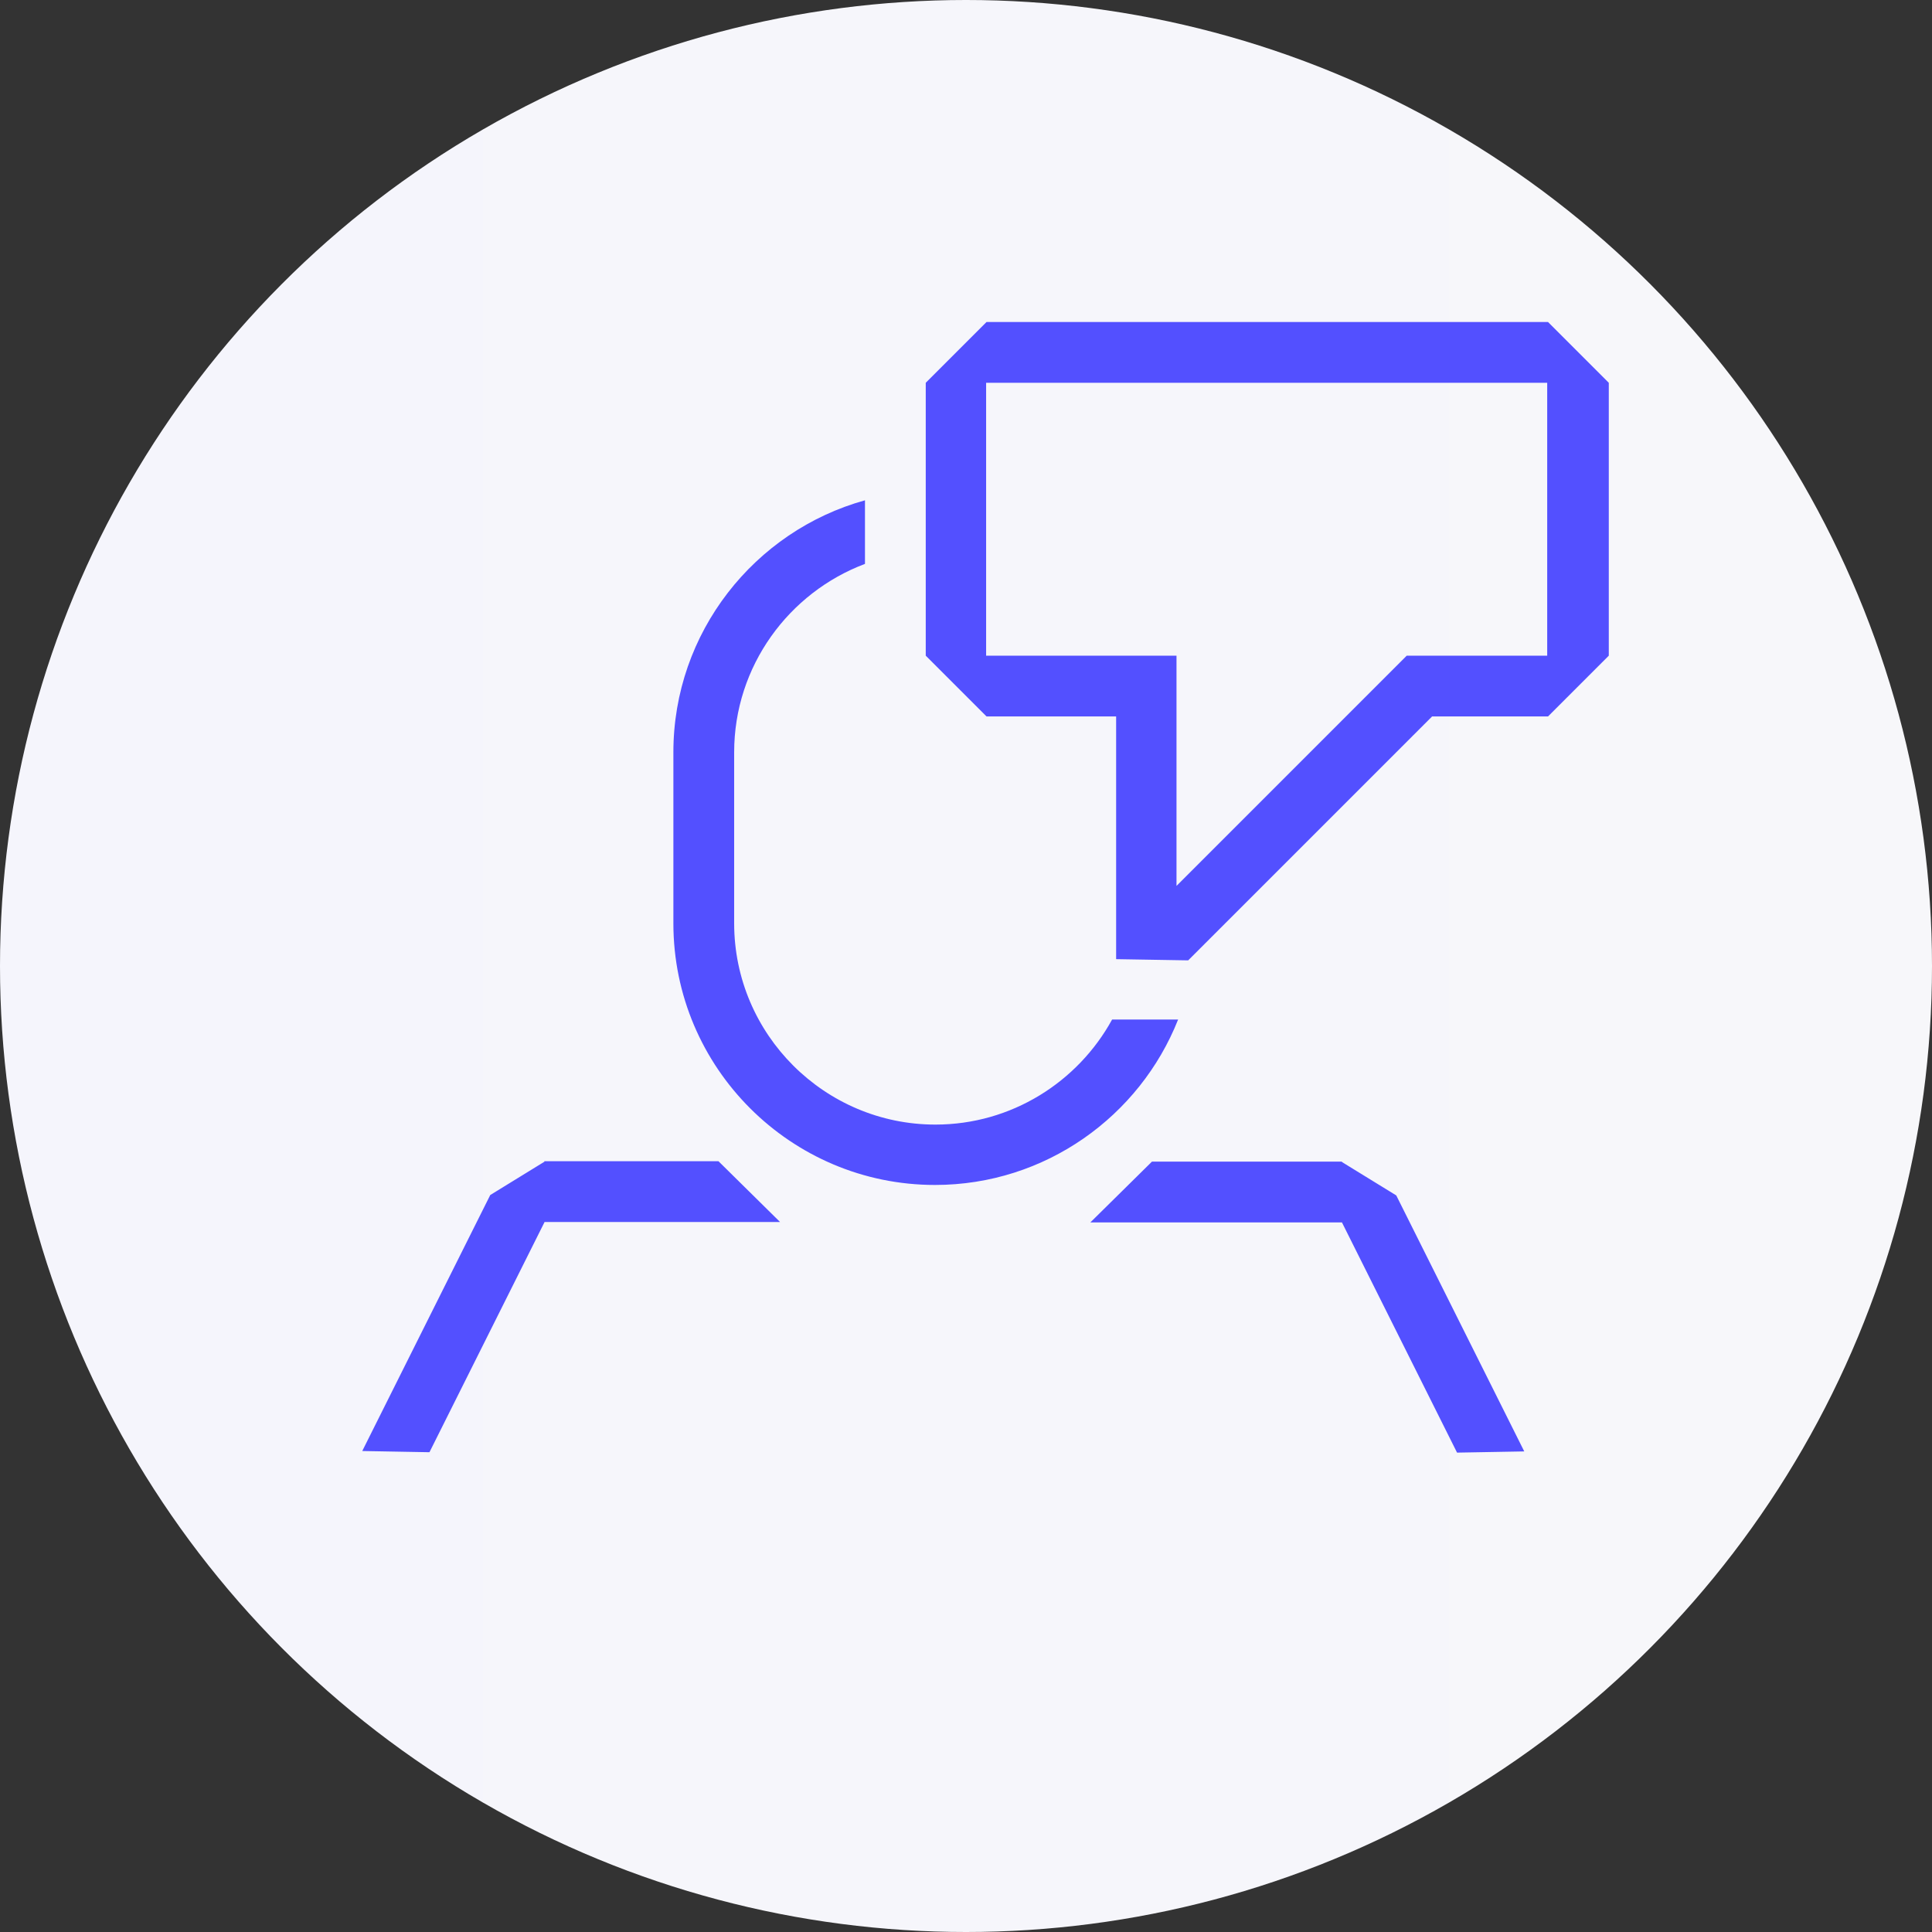
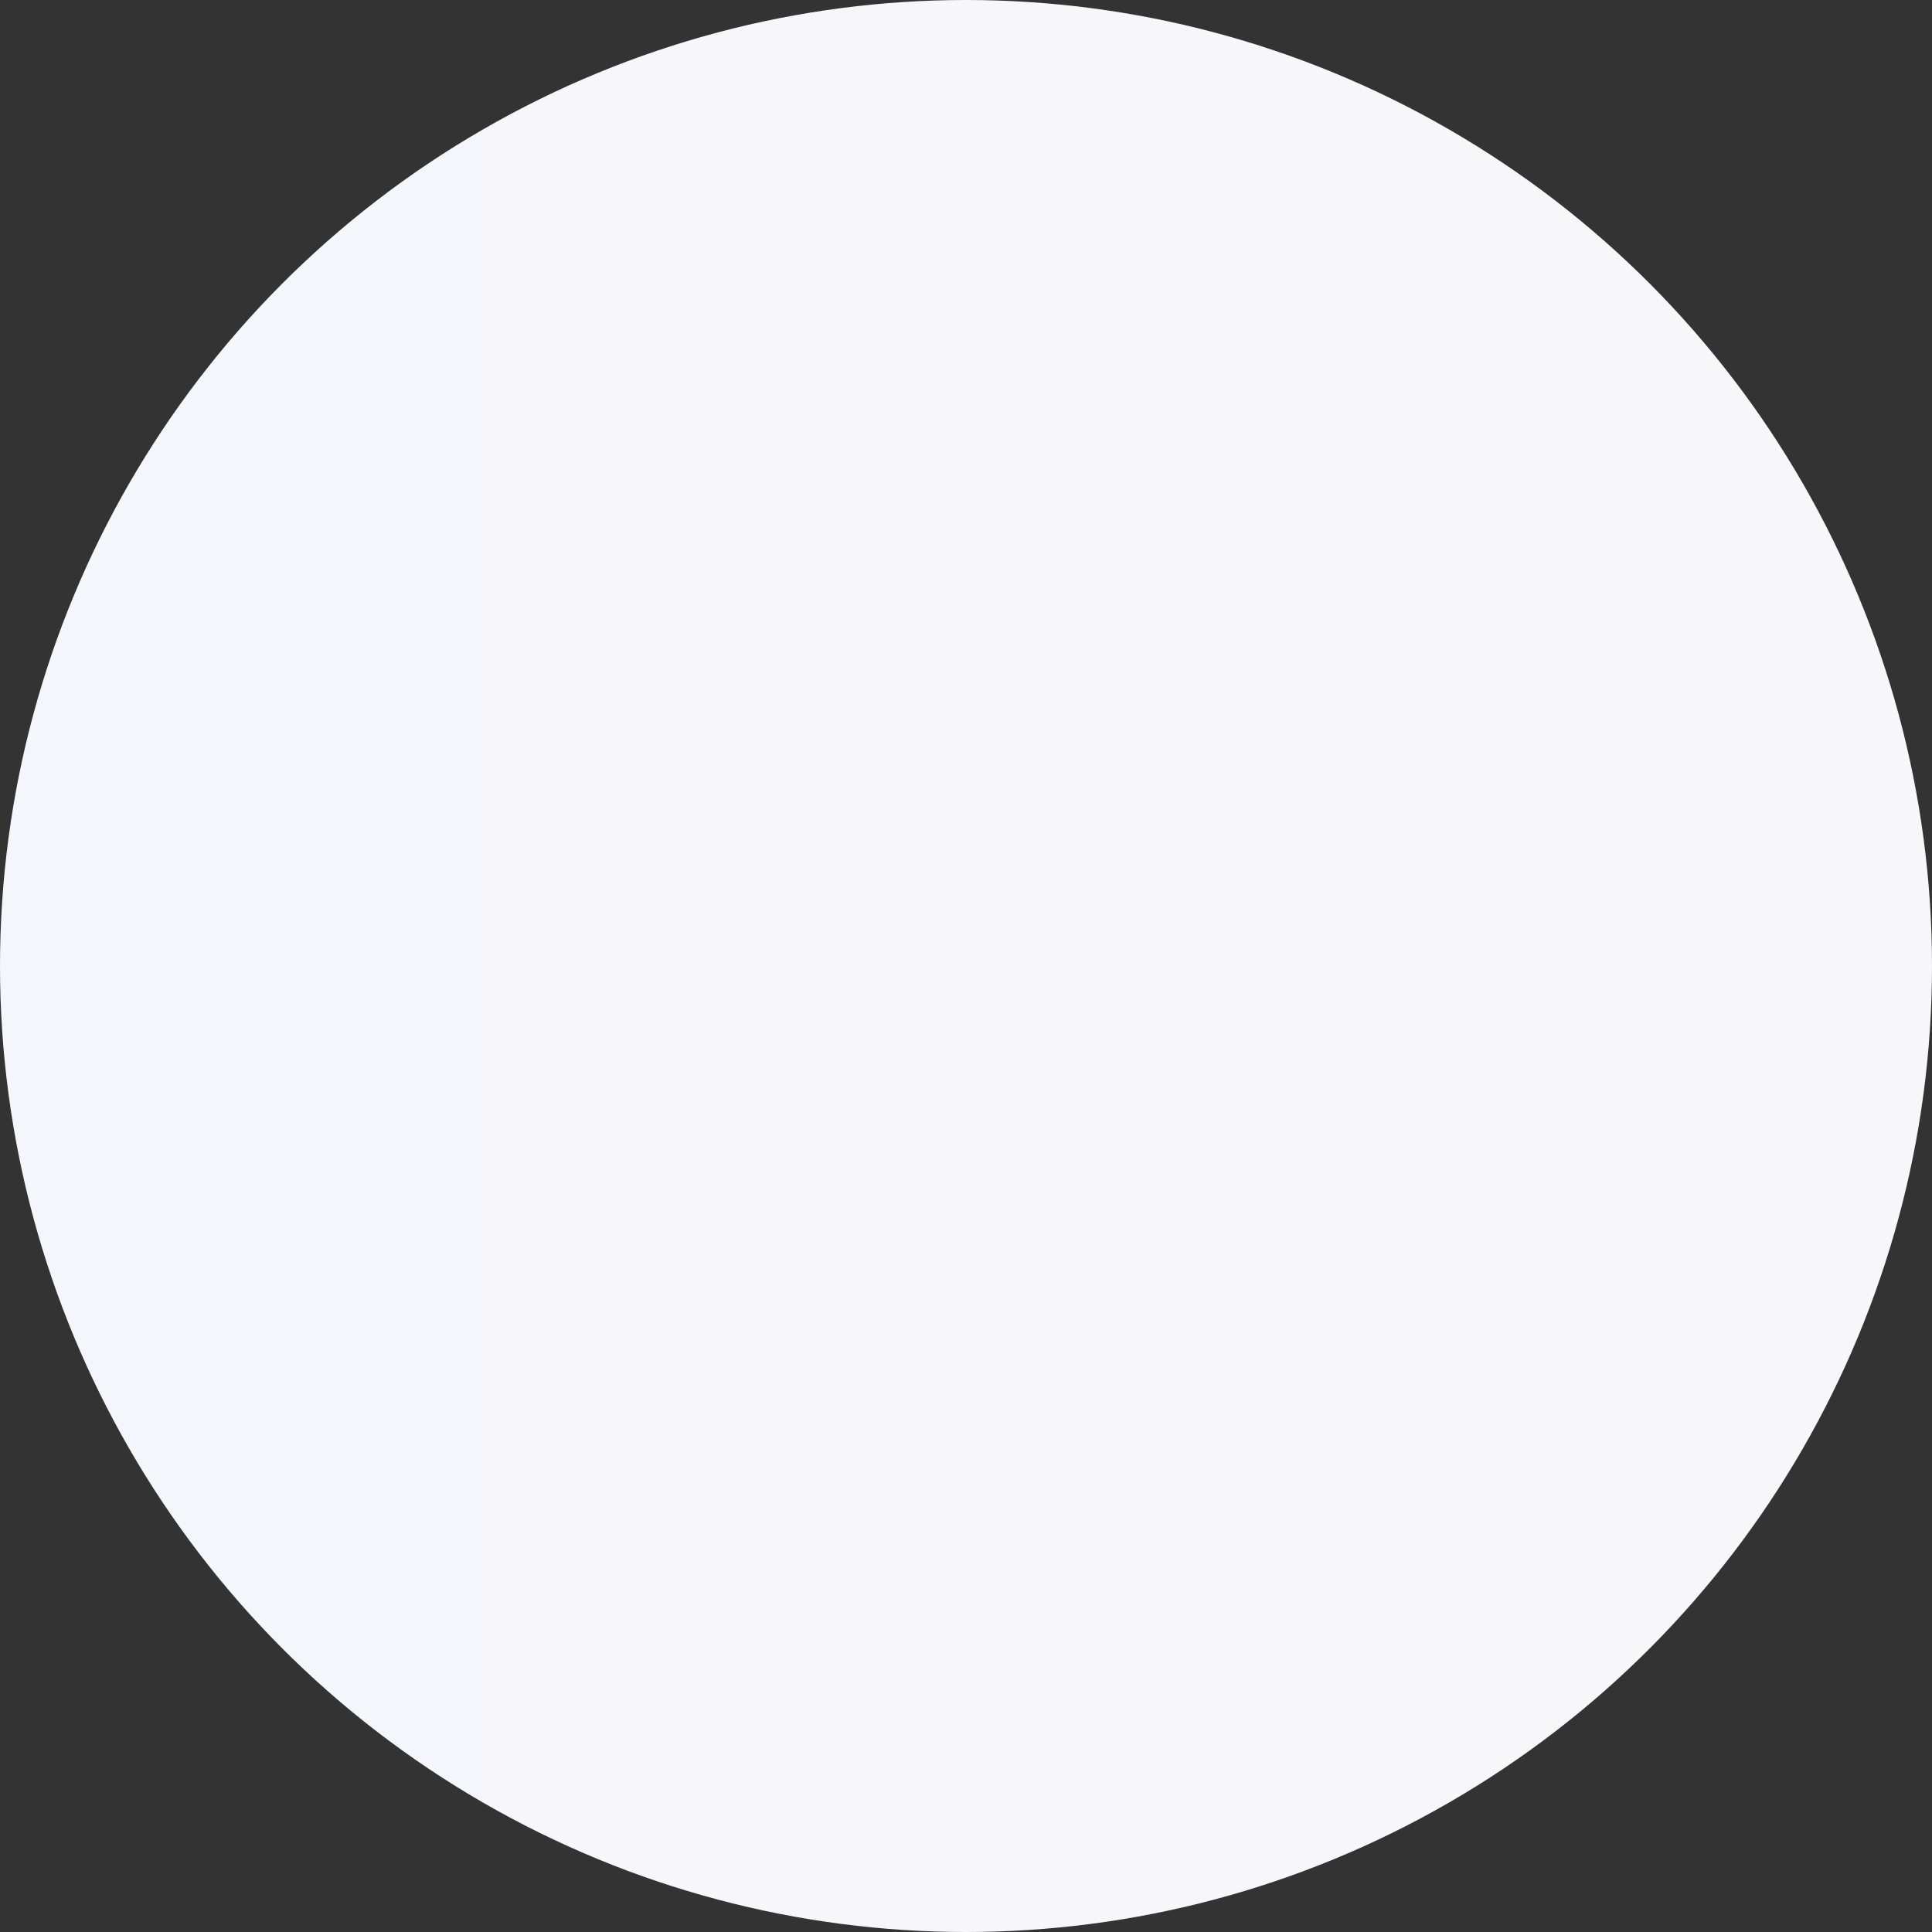
<svg xmlns="http://www.w3.org/2000/svg" id="Warstwa_1" data-name="Warstwa 1" viewBox="0 0 48 48">
  <rect x="0" y="0" width="48" height="48" fill="#333333" stroke="none" />
  <defs>
    <style> .cls-1 { fill: #5350ff; } .cls-1, .cls-2 { stroke-width: 0px; } .cls-2 { fill: url(#Gradient_bez_nazwy_8); } </style>
    <linearGradient id="Gradient_bez_nazwy_8" data-name="Gradient bez nazwy 8" x1="0" y1="24" x2="48" y2="24" gradientUnits="userSpaceOnUse">
      <stop offset="0" stop-color="#f5f5fc" />
      <stop offset="1" stop-color="#f7f7fa" />
    </linearGradient>
  </defs>
  <circle class="cls-2" cx="24" cy="24" r="24" />
-   <path class="cls-1" d="m29.28,25.33h-1.65c-.85,1.55-2.5,2.61-4.39,2.61-2.75,0-5-2.24-5-5v-4.25c0-2.14,1.36-3.97,3.25-4.68v-1.58c-2.74.76-4.76,3.28-4.76,6.26v4.25c0,3.59,2.92,6.5,6.5,6.5,2.74,0,5.09-1.71,6.04-4.11h0Zm-15.75,3.53c-.49.3-.86.53-1.35.83l-3.18,6.36,1.67.03,2.86-5.72h5.85l-1.53-1.51h-4.33Zm19.81,0h-4.72l-1.53,1.51h6.25l2.86,5.72,1.67-.03-3.18-6.36c-.49-.3-.86-.53-1.35-.83h0Zm5.11-20.86h-13.94l-1.51,1.51v6.78c.59.59.92.92,1.51,1.51h3.22v6.03l1.79.03,6.06-6.06h2.88l1.51-1.51v-6.78c-.59-.59-.92-.92-1.51-1.51Zm0,8.29h-3.5l-5.72,5.72v-5.72h-4.73v-6.78h13.94v6.78h0Z" />
</svg>